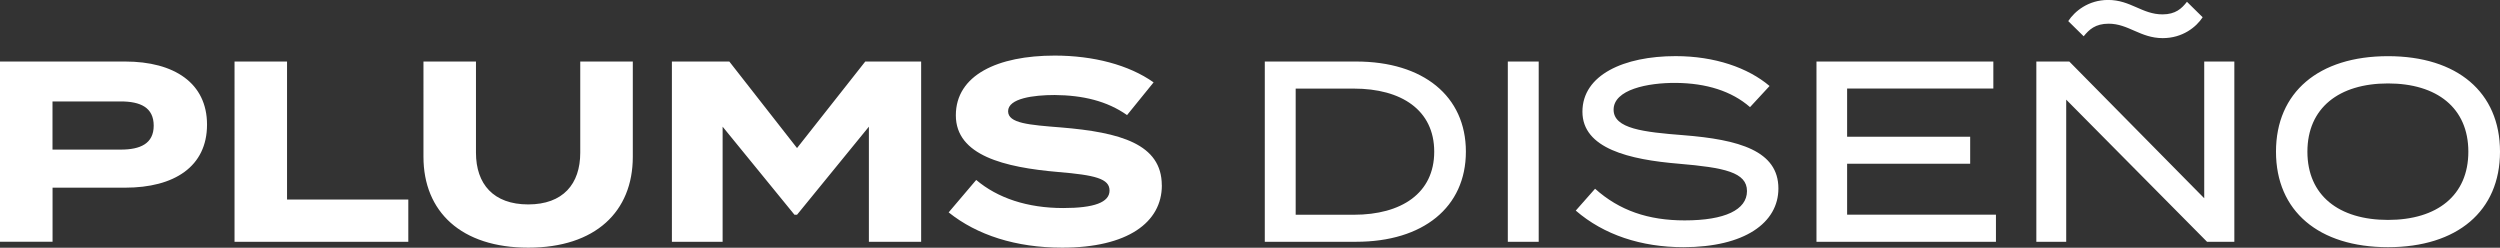
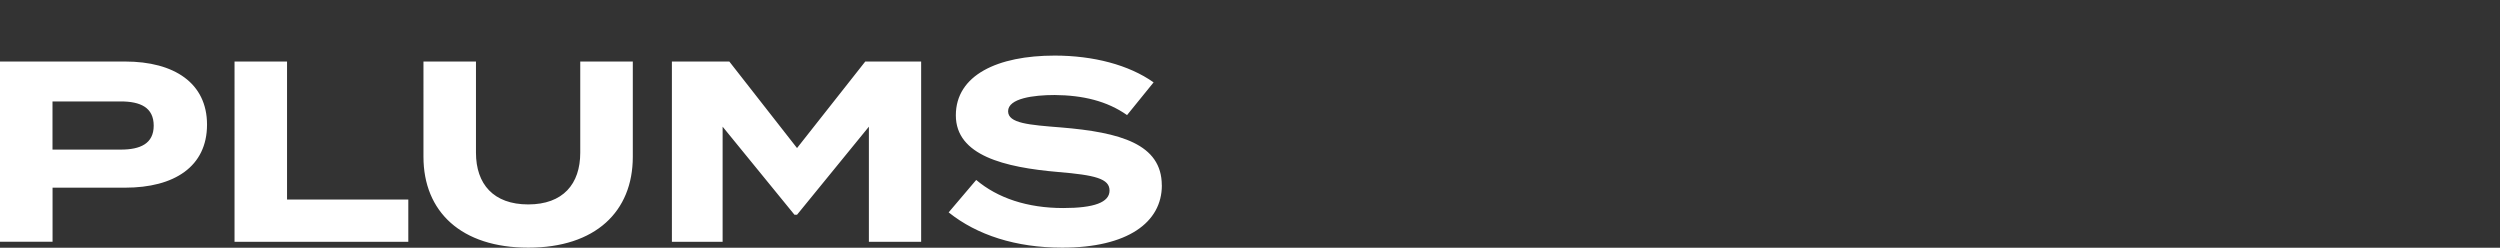
<svg xmlns="http://www.w3.org/2000/svg" viewBox="0 0 518.05 51.33" id="Capa_2">
  <rect x="0" y="0" width="518.05" height="51.33" fill="#333333" stroke="none" />
  <defs>
    <style>.cls-1{fill:#fff;stroke-width:0px;}</style>
  </defs>
  <g id="Capa_1-2">
    <path d="M42.9,25.82c0,8.7-6.78,13.07-16.97,13.07h-15.04v11.2H0V12.75h25.93c10.19,0,16.97,4.48,16.97,13.07ZM31.85,26.04c0-3.79-2.78-5.02-6.83-5.02h-14.14v9.98h14.14c4.05,0,6.83-1.23,6.83-4.96ZM84.61,41.35v8.75h-36.01V12.75h10.88v28.6h25.13ZM131.13,12.75v19.74c0,11.36-7.74,18.83-21.66,18.83s-21.72-7.47-21.72-18.83V12.75h10.88v18.89c0,6.51,3.63,10.72,10.83,10.72s10.78-4.22,10.78-10.72V12.75h10.88ZM190.88,12.75v37.35h-10.83v-23.85l-14.89,18.25h-.53l-14.89-18.25v23.85h-10.51V12.75h11.9l14.03,17.93,14.14-17.93h11.58ZM240.76,38.41c0,7.68-7.1,12.91-20.65,12.91-9.6,0-17.66-2.61-23.53-7.31l5.71-6.72c4.43,3.74,10.56,5.82,18.03,5.82,6.4,0,9.6-1.17,9.6-3.63s-2.99-3.2-10.67-3.84c-11.1-.96-21.18-3.41-21.18-11.74s8.64-12.38,20.49-12.38c8,0,15.37,1.92,20.49,5.55l-5.5,6.78c-4.16-2.93-9.18-4.11-14.99-4.16-4.38,0-9.66.69-9.66,3.36,0,2.51,4.32,2.83,10.99,3.36,12.22,1.01,20.86,3.41,20.86,12Z" class="cls-1" />
-     <path d="M303.76,31.43c0,11.52-8.86,18.67-22.73,18.67h-18.94V12.75h18.94c13.87,0,22.73,7.15,22.73,18.67ZM297.2,31.43c0-8.64-6.83-13.07-16.65-13.07h-12.06v26.14h12.06c9.82,0,16.65-4.43,16.65-13.07ZM312.45,50.1V12.75h6.4v37.35h-6.4ZM368.52,39.06c0,7.1-6.99,12.16-19.69,12.16-8.75,0-16.49-2.56-22.3-7.58l4-4.53c5.07,4.53,11.04,6.56,18.57,6.56,8.32,0,12.91-2.19,12.91-6.08s-4.69-4.86-14.09-5.66c-10.3-.85-20.01-3.15-20.01-10.78s8.59-11.52,19.31-11.52c8.11,0,14.99,2.4,19.47,6.19l-4.05,4.38c-3.84-3.36-9.12-4.96-15.31-5.02-5.92-.05-12.96,1.39-12.96,5.55,0,3.95,6.24,4.64,14.41,5.28,11.63.91,19.74,3.25,19.74,11.04ZM413.6,44.5v5.6h-37.19V12.75h36.65v5.6h-30.3v9.98h25.5v5.6h-25.5v10.56h30.84ZM463,12.75v37.35h-5.66l-29.18-29.45v29.45h-6.19V12.75h6.83l27.96,28.33V12.75h6.24ZM456.43,3.58c-1.33,2.03-4.16,4.32-8.27,4.32-4.64,0-7.1-2.99-11.2-2.99-2.78,0-4.06,1.23-5.18,2.61l-3.2-3.15c1.33-2.03,4.16-4.38,8.27-4.38,4.64,0,7.04,2.99,11.26,2.99,2.72,0,4-1.23,5.07-2.61l3.25,3.2ZM471.63,31.43c0-12.32,8.86-19.79,23.21-19.79s23.21,7.47,23.21,19.79-8.86,19.79-23.21,19.79-23.21-7.47-23.21-19.79ZM511.49,31.43c0-9.07-6.51-14.14-16.65-14.14s-16.7,5.07-16.7,14.14,6.51,14.14,16.7,14.14,16.65-5.07,16.65-14.14Z" class="cls-1" />
  </g>
</svg>